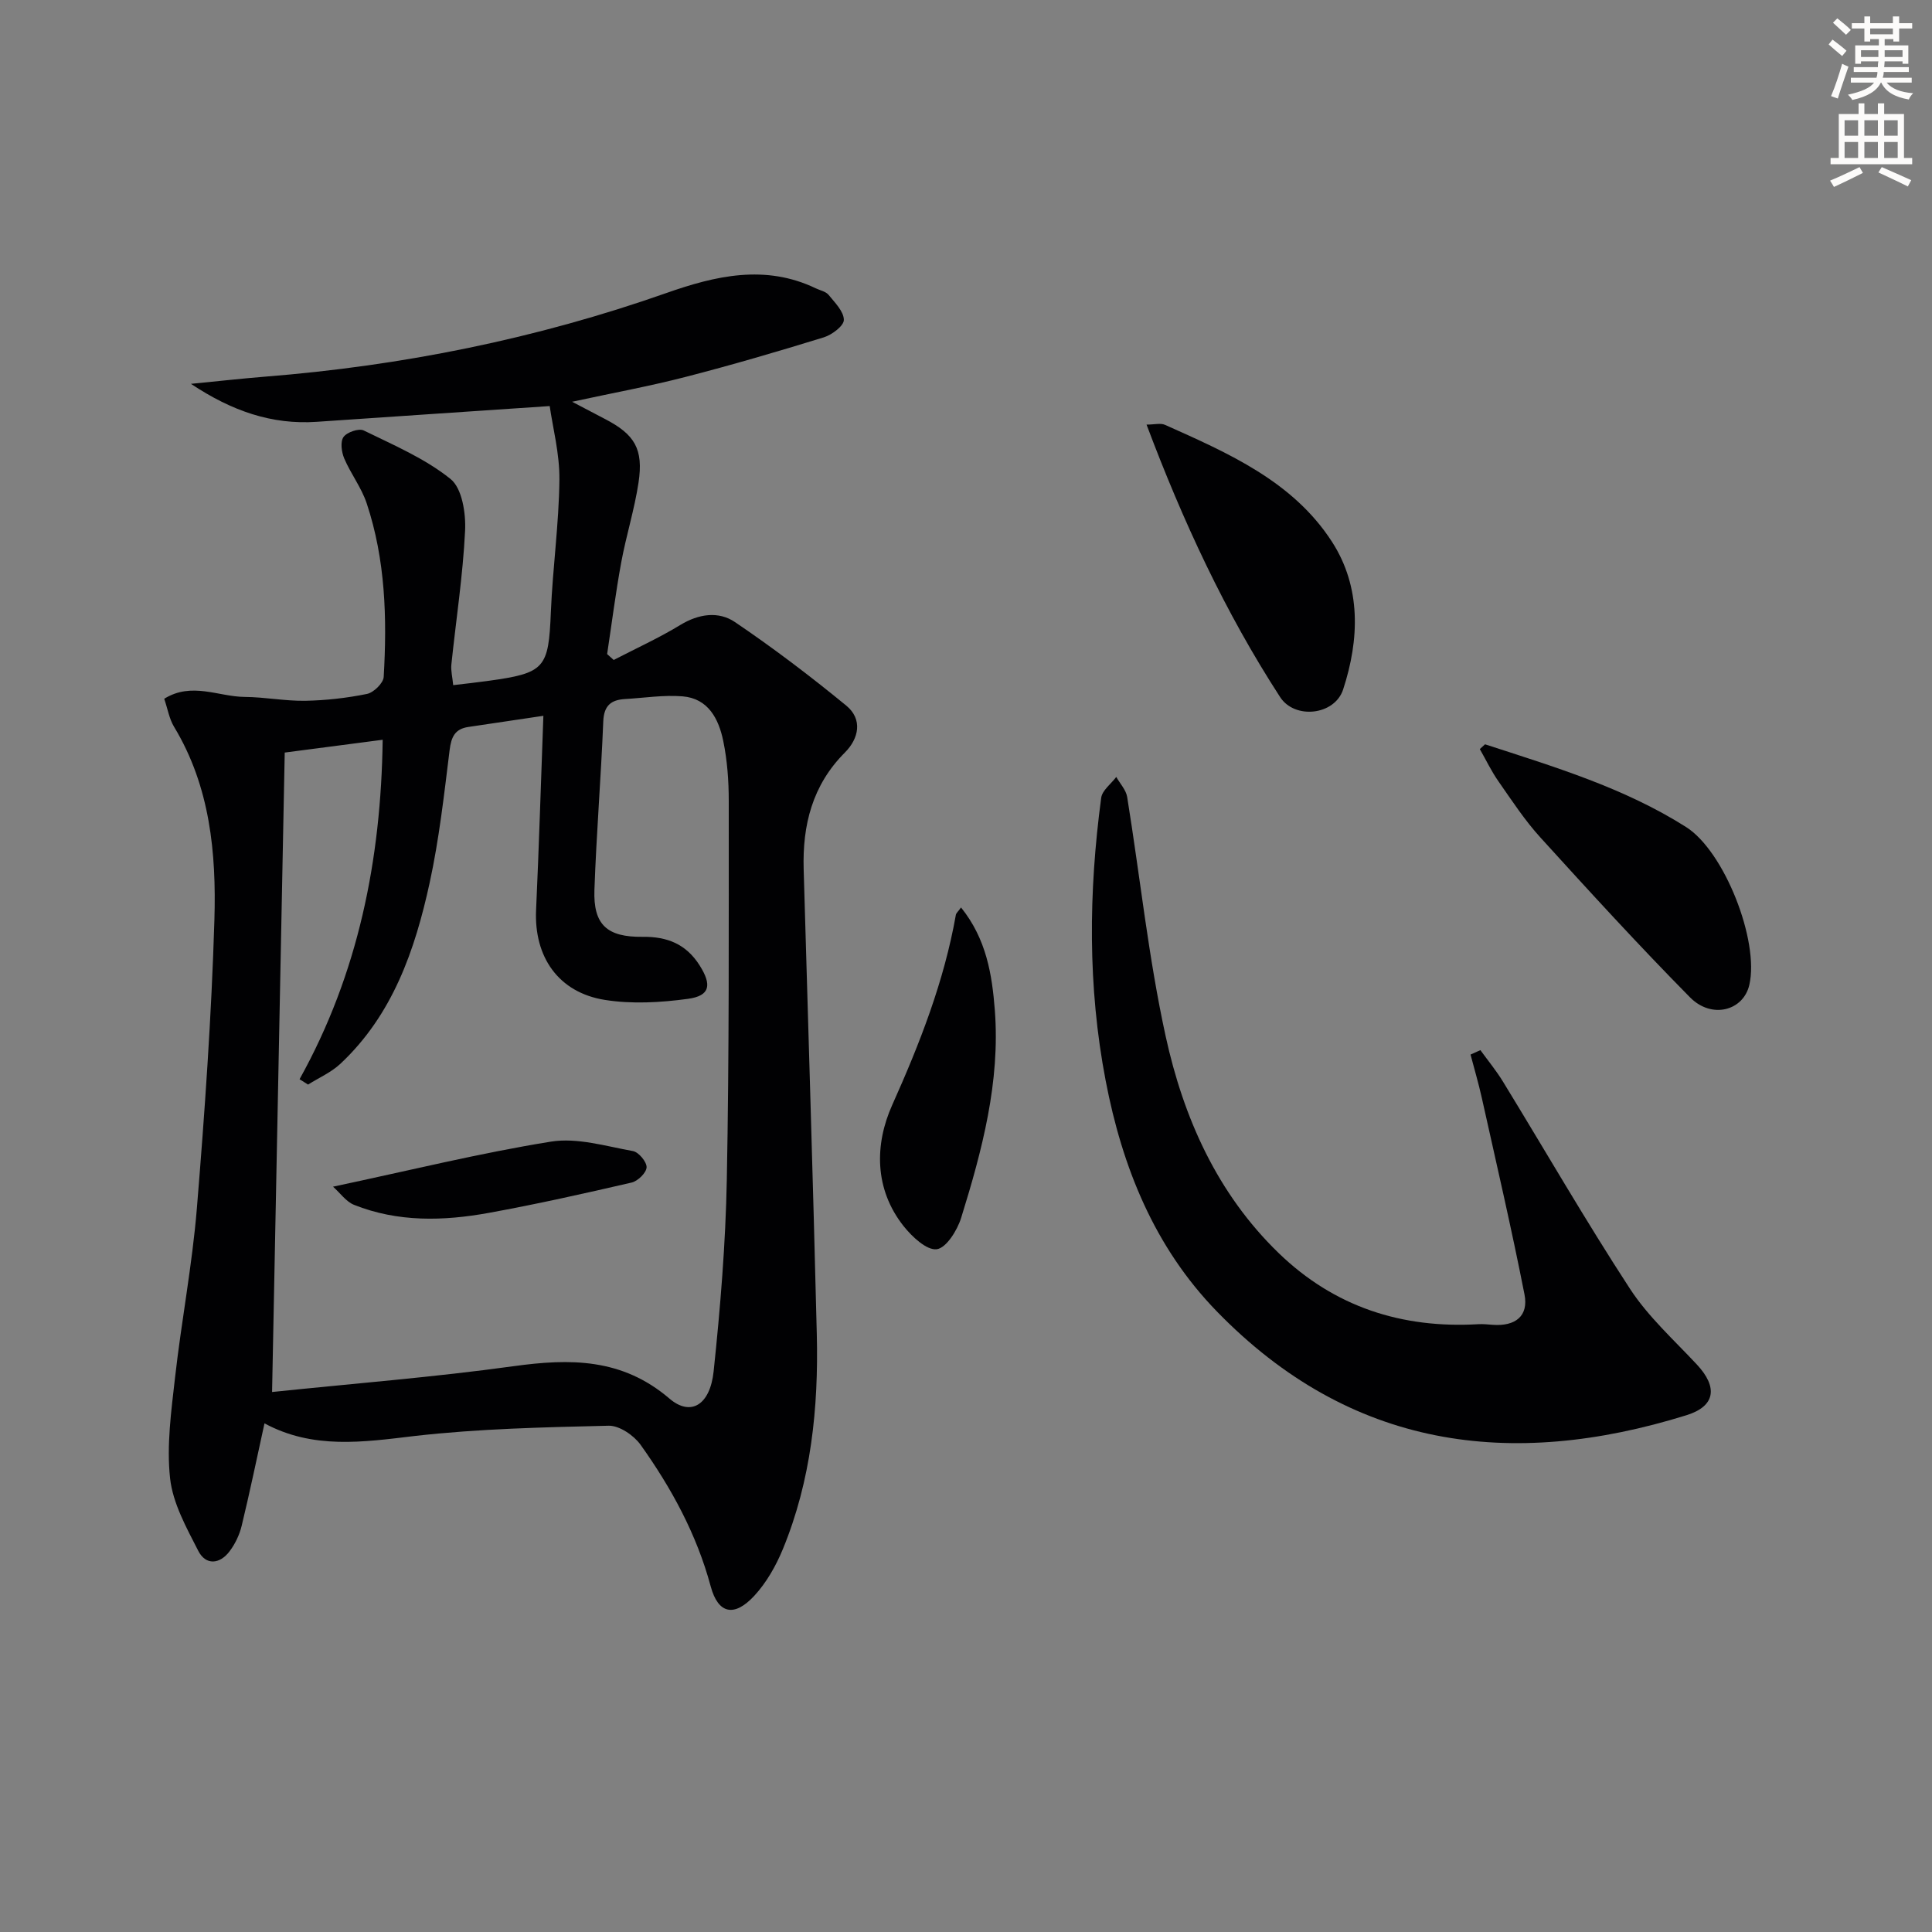
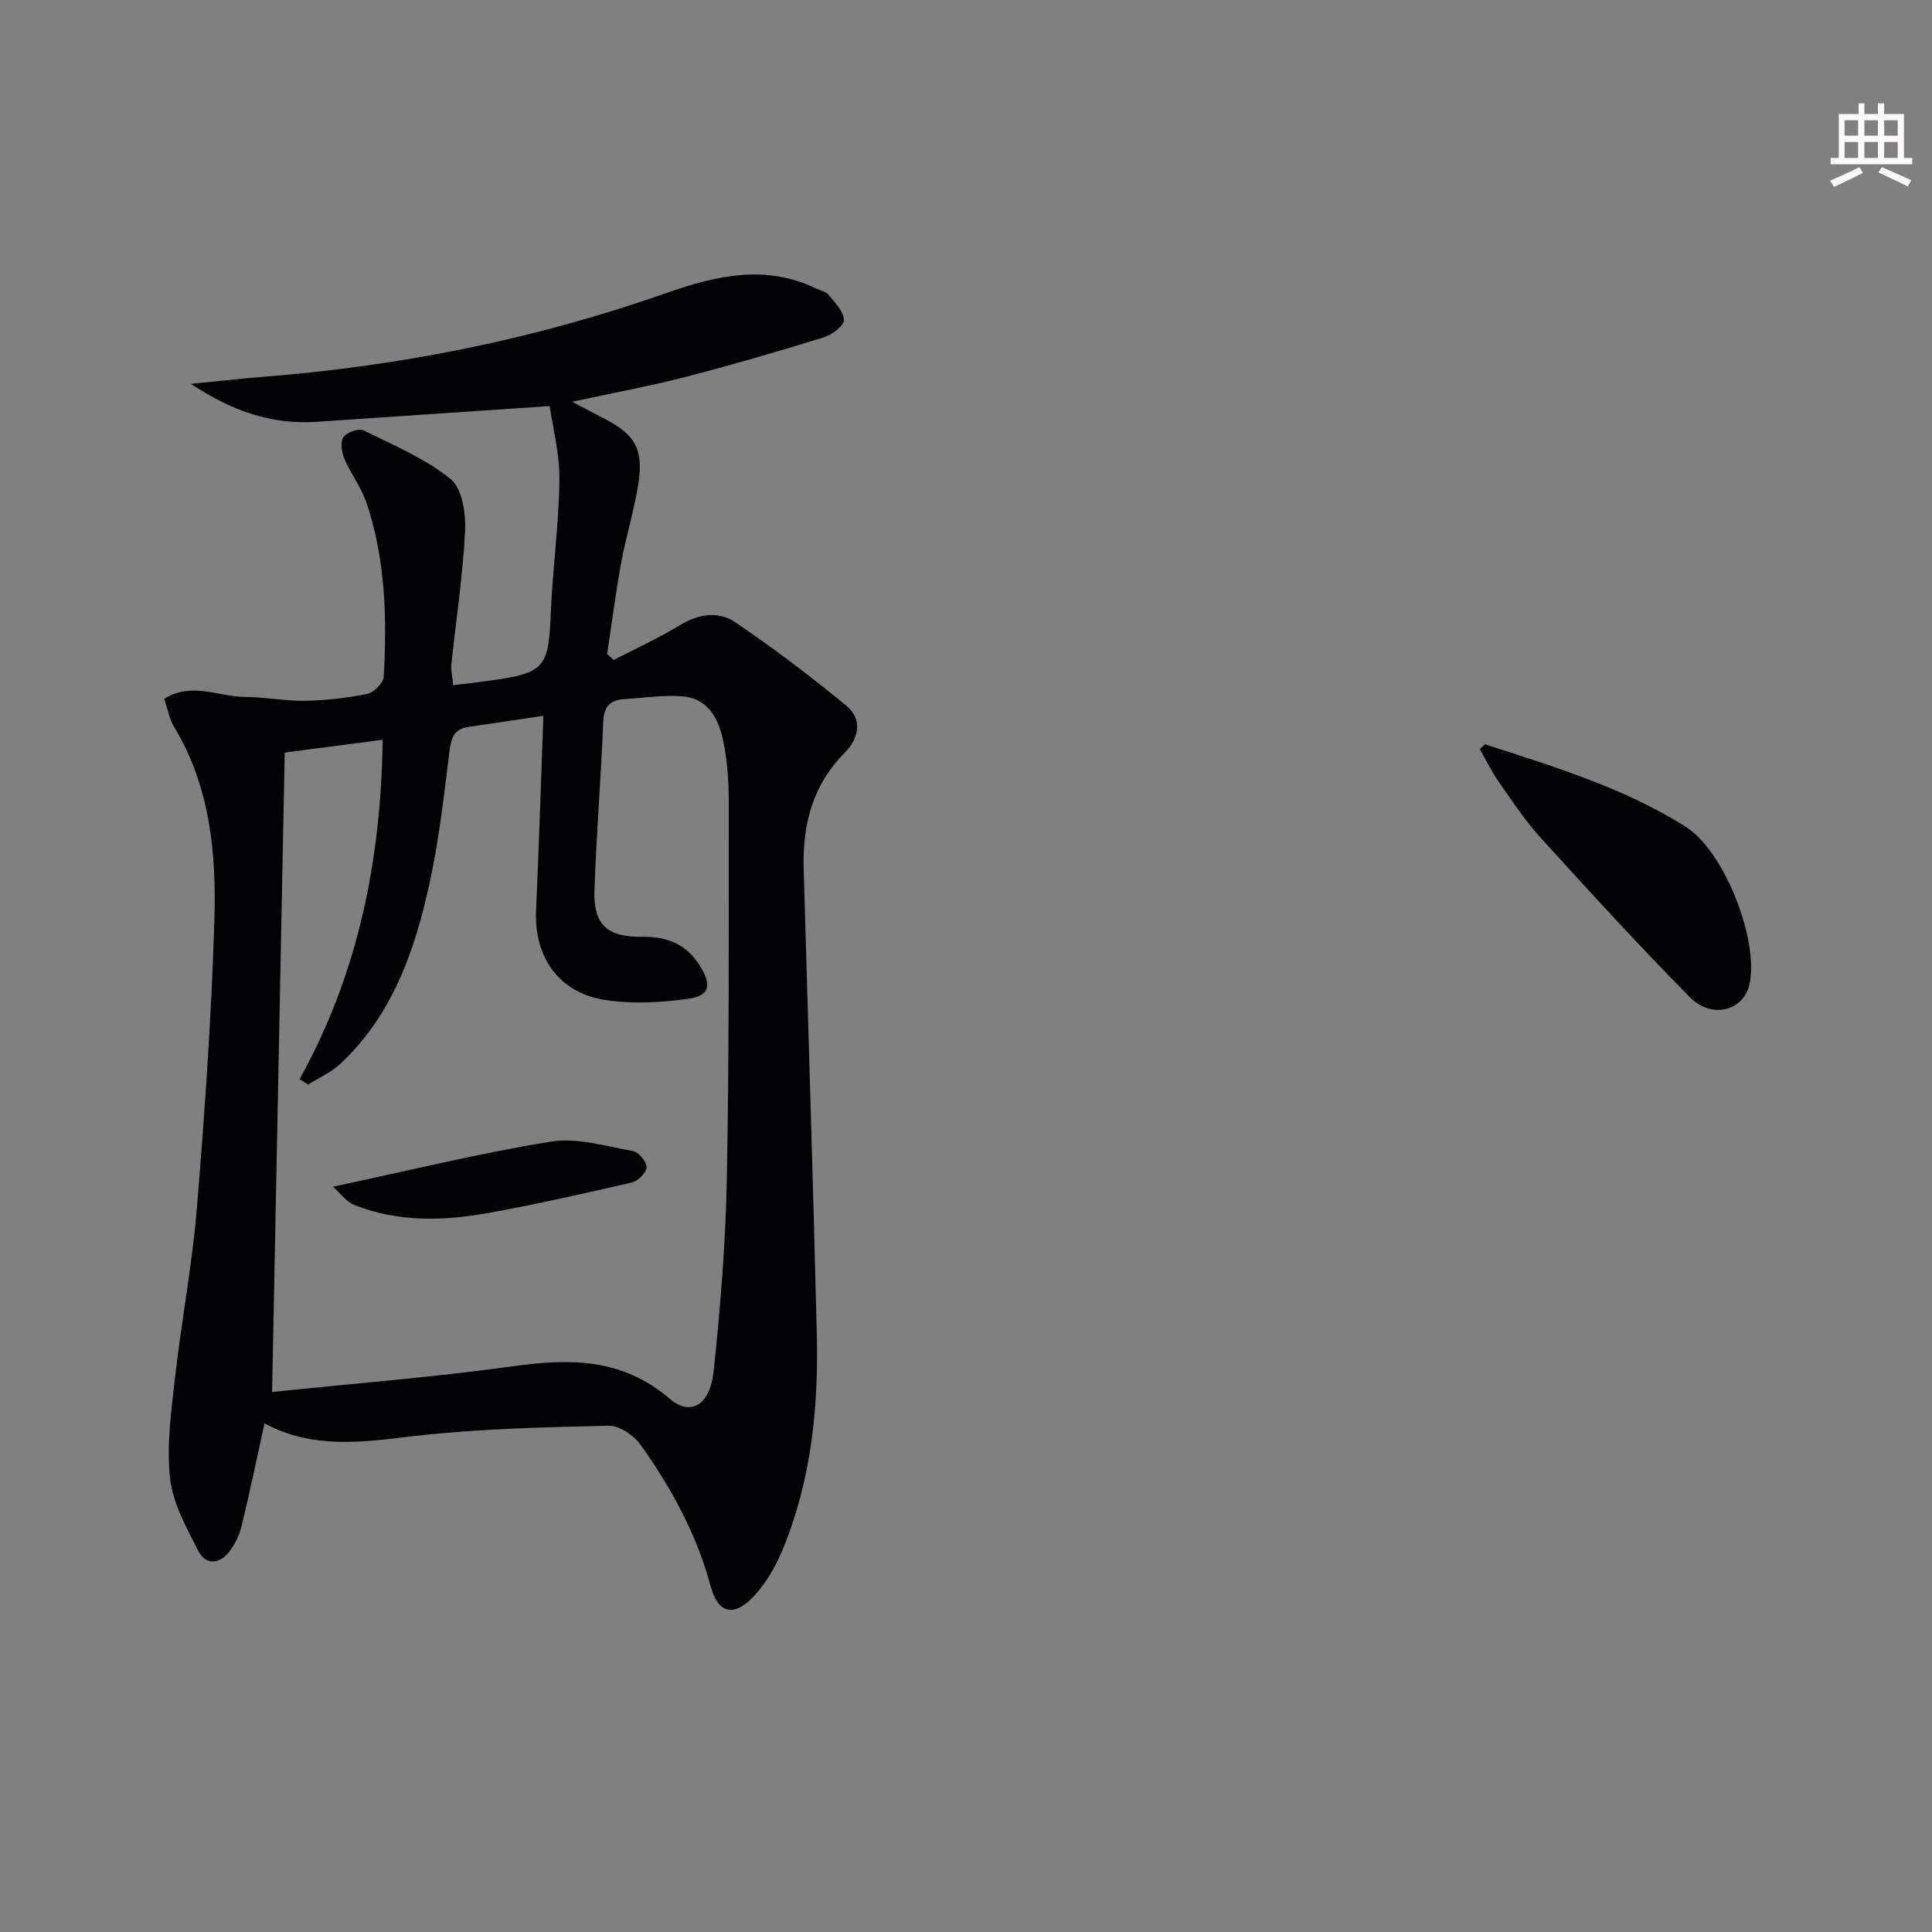
<svg xmlns="http://www.w3.org/2000/svg" enable-background="new 0 0 400 400" viewBox="0 0 400 400">
  <rect x="0" y="0" width="400" height="400" fill="#808080" stroke="none" />
-   <path d="m378.6 9.2.8-1c.9.7 1.9 1.4 2.9 2.3l-.9 1.1c-1.1-.9-2-1.7-2.8-2.4zm.5 10.7c.9-2.1 1.6-4.3 2.3-6.7.4.2.8.4 1.3.6-.7 2.1-1.5 4.3-2.2 6.6zm.4-15.2.9-.9c1 .8 2 1.6 2.8 2.4l-1 1c-1-.9-1.9-1.8-2.7-2.5zm12.5-1.3h1.2v1.4h2.7v1.1h-2.7v2.7h-1.2v-.5h-1.8v1.3h4.9v3.8h-1.2v-.5h-3.7c0 .4-.1.9-.1 1.2h5.1v1h-5.2c0 .5-.1.9-.2 1.2h6v1h-5.2c1.1 1.3 2.9 2 5.5 2.2-.4.4-.7.8-.9 1.3-2.9-.5-4.8-1.6-5.7-3.5h-.1c-.8 1.7-2.7 2.9-5.9 3.6-.2-.4-.6-.8-.9-1.1 2.8-.6 4.6-1.4 5.4-2.5h-4.8v-1h5.3c.1-.3.2-.7.2-1.2h-4.9v-1h5c0-.4 0-.8.1-1.2h-3.6v.5h-1.2v-3.8h4.9v-1.3h-1.8v.5h-1.2v-2.7h-2.6v-1.1h2.6v-1.4h1.2v1.4h4.7v-1.4zm-6.7 8.4h3.6c0-.4 0-.9 0-1.4h-3.6zm1.9-4.7h4.7v-1.2h-4.7zm6.7 3.3h-3.7v1.4h3.7z" fill="#fcfbfa" />
  <path d="m384.7 21.4h1.3v2.2h2.8v-2.2h1.3v2.2h4.1v9.1h1.7v1.3h-16.9v-1.3h1.7v-9.1h4.1v-2.2zm.3 13.2.7 1.2c-1.8.9-3.8 1.9-6 2.9-.2-.4-.5-.8-.8-1.3 2.4-1 4.4-2 6.1-2.8zm-3.1-6.5h2.8v-3.2h-2.8zm0 4.6h2.8v-3.3h-2.8zm4.1-4.6h2.8v-3.2h-2.8zm0 4.6h2.8v-3.3h-2.8zm3.6 1.9c2.1.9 4.1 1.8 6.1 2.7l-.7 1.3c-2.2-1.1-4.2-2-6.1-2.9zm3.3-9.7h-2.8v3.2h2.8zm-2.8 7.8h2.8v-3.3h-2.8z" fill="#fcfbfa" />
  <g fill="#010103">
    <path d="m54.76 294.69c-1.62 7.39-3.06 14.34-4.73 21.23-.45 1.86-1.35 3.74-2.5 5.26-2.04 2.71-4.93 2.94-6.48-.09-2.45-4.8-5.28-9.87-5.84-15.05-.74-6.83.25-13.92 1.03-20.83 1.32-11.7 3.56-23.32 4.52-35.04 1.63-19.87 3.03-39.79 3.63-59.72.41-13.81-.88-27.61-8.35-39.97-1-1.65-1.32-3.7-2.04-5.81 5.71-3.54 11.24-.42 16.66-.38 4.18.03 8.37.87 12.55.8 4.27-.08 8.59-.57 12.77-1.42 1.38-.28 3.38-2.23 3.46-3.51.71-12.16.37-24.29-3.53-35.98-1.08-3.24-3.29-6.09-4.64-9.26-.56-1.33-.85-3.46-.15-4.44.7-1 3.17-1.85 4.18-1.36 6.18 3.03 12.7 5.8 17.98 10.05 2.4 1.93 3.19 7.11 3.01 10.73-.45 9.25-1.88 18.46-2.84 27.69-.13 1.26.22 2.57.38 4.26 2.61-.31 4.89-.55 7.16-.87 11.88-1.63 12.58-2.6 13.06-14.27.38-9.13 1.67-18.23 1.77-27.36.06-5.41-1.38-10.84-2.01-15.28-17.1 1.16-32.65 2.19-48.2 3.26-9.33.64-17.61-2.23-26.08-7.86 5.64-.55 10.45-1.09 15.26-1.48 28.45-2.25 56.19-7.83 83.14-17.31 10.17-3.58 20.49-6.02 30.98-.98.9.43 2.07.65 2.64 1.35 1.3 1.6 3.15 3.43 3.16 5.18.01 1.23-2.46 3.09-4.14 3.61-9.5 2.93-19.05 5.73-28.68 8.21-7.36 1.9-14.85 3.27-23.44 5.13 2.89 1.51 4.84 2.55 6.81 3.57 6.15 3.19 7.99 6.2 6.94 13.17-.84 5.56-2.56 10.98-3.58 16.51-1.16 6.3-1.96 12.66-2.92 18.99.45.41.91.81 1.36 1.22 4.61-2.39 9.36-4.55 13.78-7.24 3.82-2.33 7.93-2.9 11.32-.61 7.95 5.38 15.63 11.21 23.05 17.3 3.43 2.82 2.63 6.8-.29 9.72-6.74 6.75-8.79 15.01-8.53 24.15.92 32.1 1.94 64.2 2.72 96.3.37 15.22-1.17 30.26-7.04 44.5-1.43 3.46-3.4 6.93-5.92 9.65-4.13 4.45-7.47 3.75-9.01-1.98-2.91-10.79-8.13-20.35-14.52-29.31-1.4-1.95-4.39-3.99-6.6-3.94-13.41.32-26.88.61-40.2 2.13-10.64 1.27-21.02 2.8-31.06-2.62zm1.57-6.49c16.98-1.77 33.54-3.07 49.97-5.34 11.77-1.63 22.5-1.68 32.3 6.7 4.4 3.77 8.41 1.35 9.15-5.63 1.39-13.2 2.48-26.47 2.73-39.73.5-26.14.39-52.29.4-78.44 0-4.13-.31-8.33-1.14-12.36-.94-4.55-3.1-8.8-8.43-9.23-3.93-.32-7.95.33-11.92.56-2.9.17-4.36 1.37-4.49 4.64-.47 11.62-1.42 23.22-1.83 34.84-.26 7.23 2.58 9.84 9.99 9.75 5.05-.06 8.98 1.47 11.8 5.93 2.52 3.99 2.21 6.28-2.43 6.91-5.66.77-11.6 1.11-17.2.22-9.63-1.53-14.68-8.92-14.24-18.6.6-13.09.99-26.2 1.51-40.22-5.22.78-10.38 1.55-15.54 2.31-2.77.41-3.53 2.06-3.87 4.77-1.14 9.21-2.17 18.47-4.14 27.52-3.04 13.92-7.65 27.3-18.47 37.44-1.91 1.79-4.45 2.89-6.7 4.31-.59-.37-1.17-.74-1.76-1.11 12.18-21.9 16.87-45.47 17.21-70.28-6.91.9-13.54 1.77-20.28 2.65-.88 43.85-1.75 88.21-2.62 132.39z" />
-     <path d="m306.5 217.42c1.57 2.16 3.28 4.24 4.67 6.51 8.76 14.31 17.14 28.86 26.3 42.9 3.77 5.78 9.08 10.57 13.84 15.67 4.4 4.71 3.85 8.64-2.13 10.5-36.48 11.35-69.63 6.93-97.26-21.5-12.91-13.29-19.57-29.82-23.01-47.79-3.73-19.45-3.53-38.99-.92-58.53.21-1.55 2.04-2.88 3.12-4.32.78 1.38 2.02 2.68 2.26 4.15 2.67 16.52 4.4 33.23 7.97 49.55 3.69 16.85 10.65 32.55 23.41 44.89 11.52 11.14 25.49 15.64 41.35 14.71.98-.06 1.97.06 2.95.13 4.7.34 7.46-1.82 6.58-6.29-2.68-13.64-5.83-27.18-8.85-40.75-.67-3-1.54-5.94-2.32-8.91.7-.32 1.37-.62 2.04-.92z" />
    <path d="m307.46 154.1c14.3 4.66 28.76 8.97 41.63 17.13 7.92 5.02 15.19 23.55 13.09 32.68-1.23 5.35-7.79 7.14-12.29 2.57-10.61-10.75-20.81-21.91-30.97-33.09-3.23-3.55-5.9-7.64-8.66-11.59-1.48-2.11-2.6-4.47-3.88-6.71.35-.33.71-.66 1.08-.99z" />
-     <path d="m237.38 87.91c1.63 0 2.9-.36 3.82.05 13.09 5.85 26.49 11.68 34.58 24.22 6.05 9.38 5.69 20.22 2.3 30.57-1.76 5.36-10.02 6.24-13.04 1.58-11.39-17.55-20.14-36.42-27.66-56.42z" />
-     <path d="m198.97 187.88c5.27 6.55 6.43 13.93 7 21.28 1.13 14.83-2.63 29-6.97 42.97-.8 2.59-3.09 6.26-5.06 6.51-2.08.26-5.1-2.58-6.84-4.76-6.13-7.72-6.01-16.98-2.39-25.07 5.73-12.79 10.76-25.63 13.2-39.45.05-.28.36-.51 1.06-1.48z" />
    <path d="m68.95 245.69c16.07-3.41 30.5-6.98 45.13-9.33 5.43-.87 11.35.95 16.97 1.96 1.18.21 2.87 2.25 2.82 3.37-.06 1.14-1.83 2.86-3.12 3.15-9.8 2.27-19.64 4.47-29.53 6.27-9.39 1.71-18.84 1.96-27.92-1.66-1.65-.66-2.86-2.44-4.35-3.76z" />
  </g>
</svg>